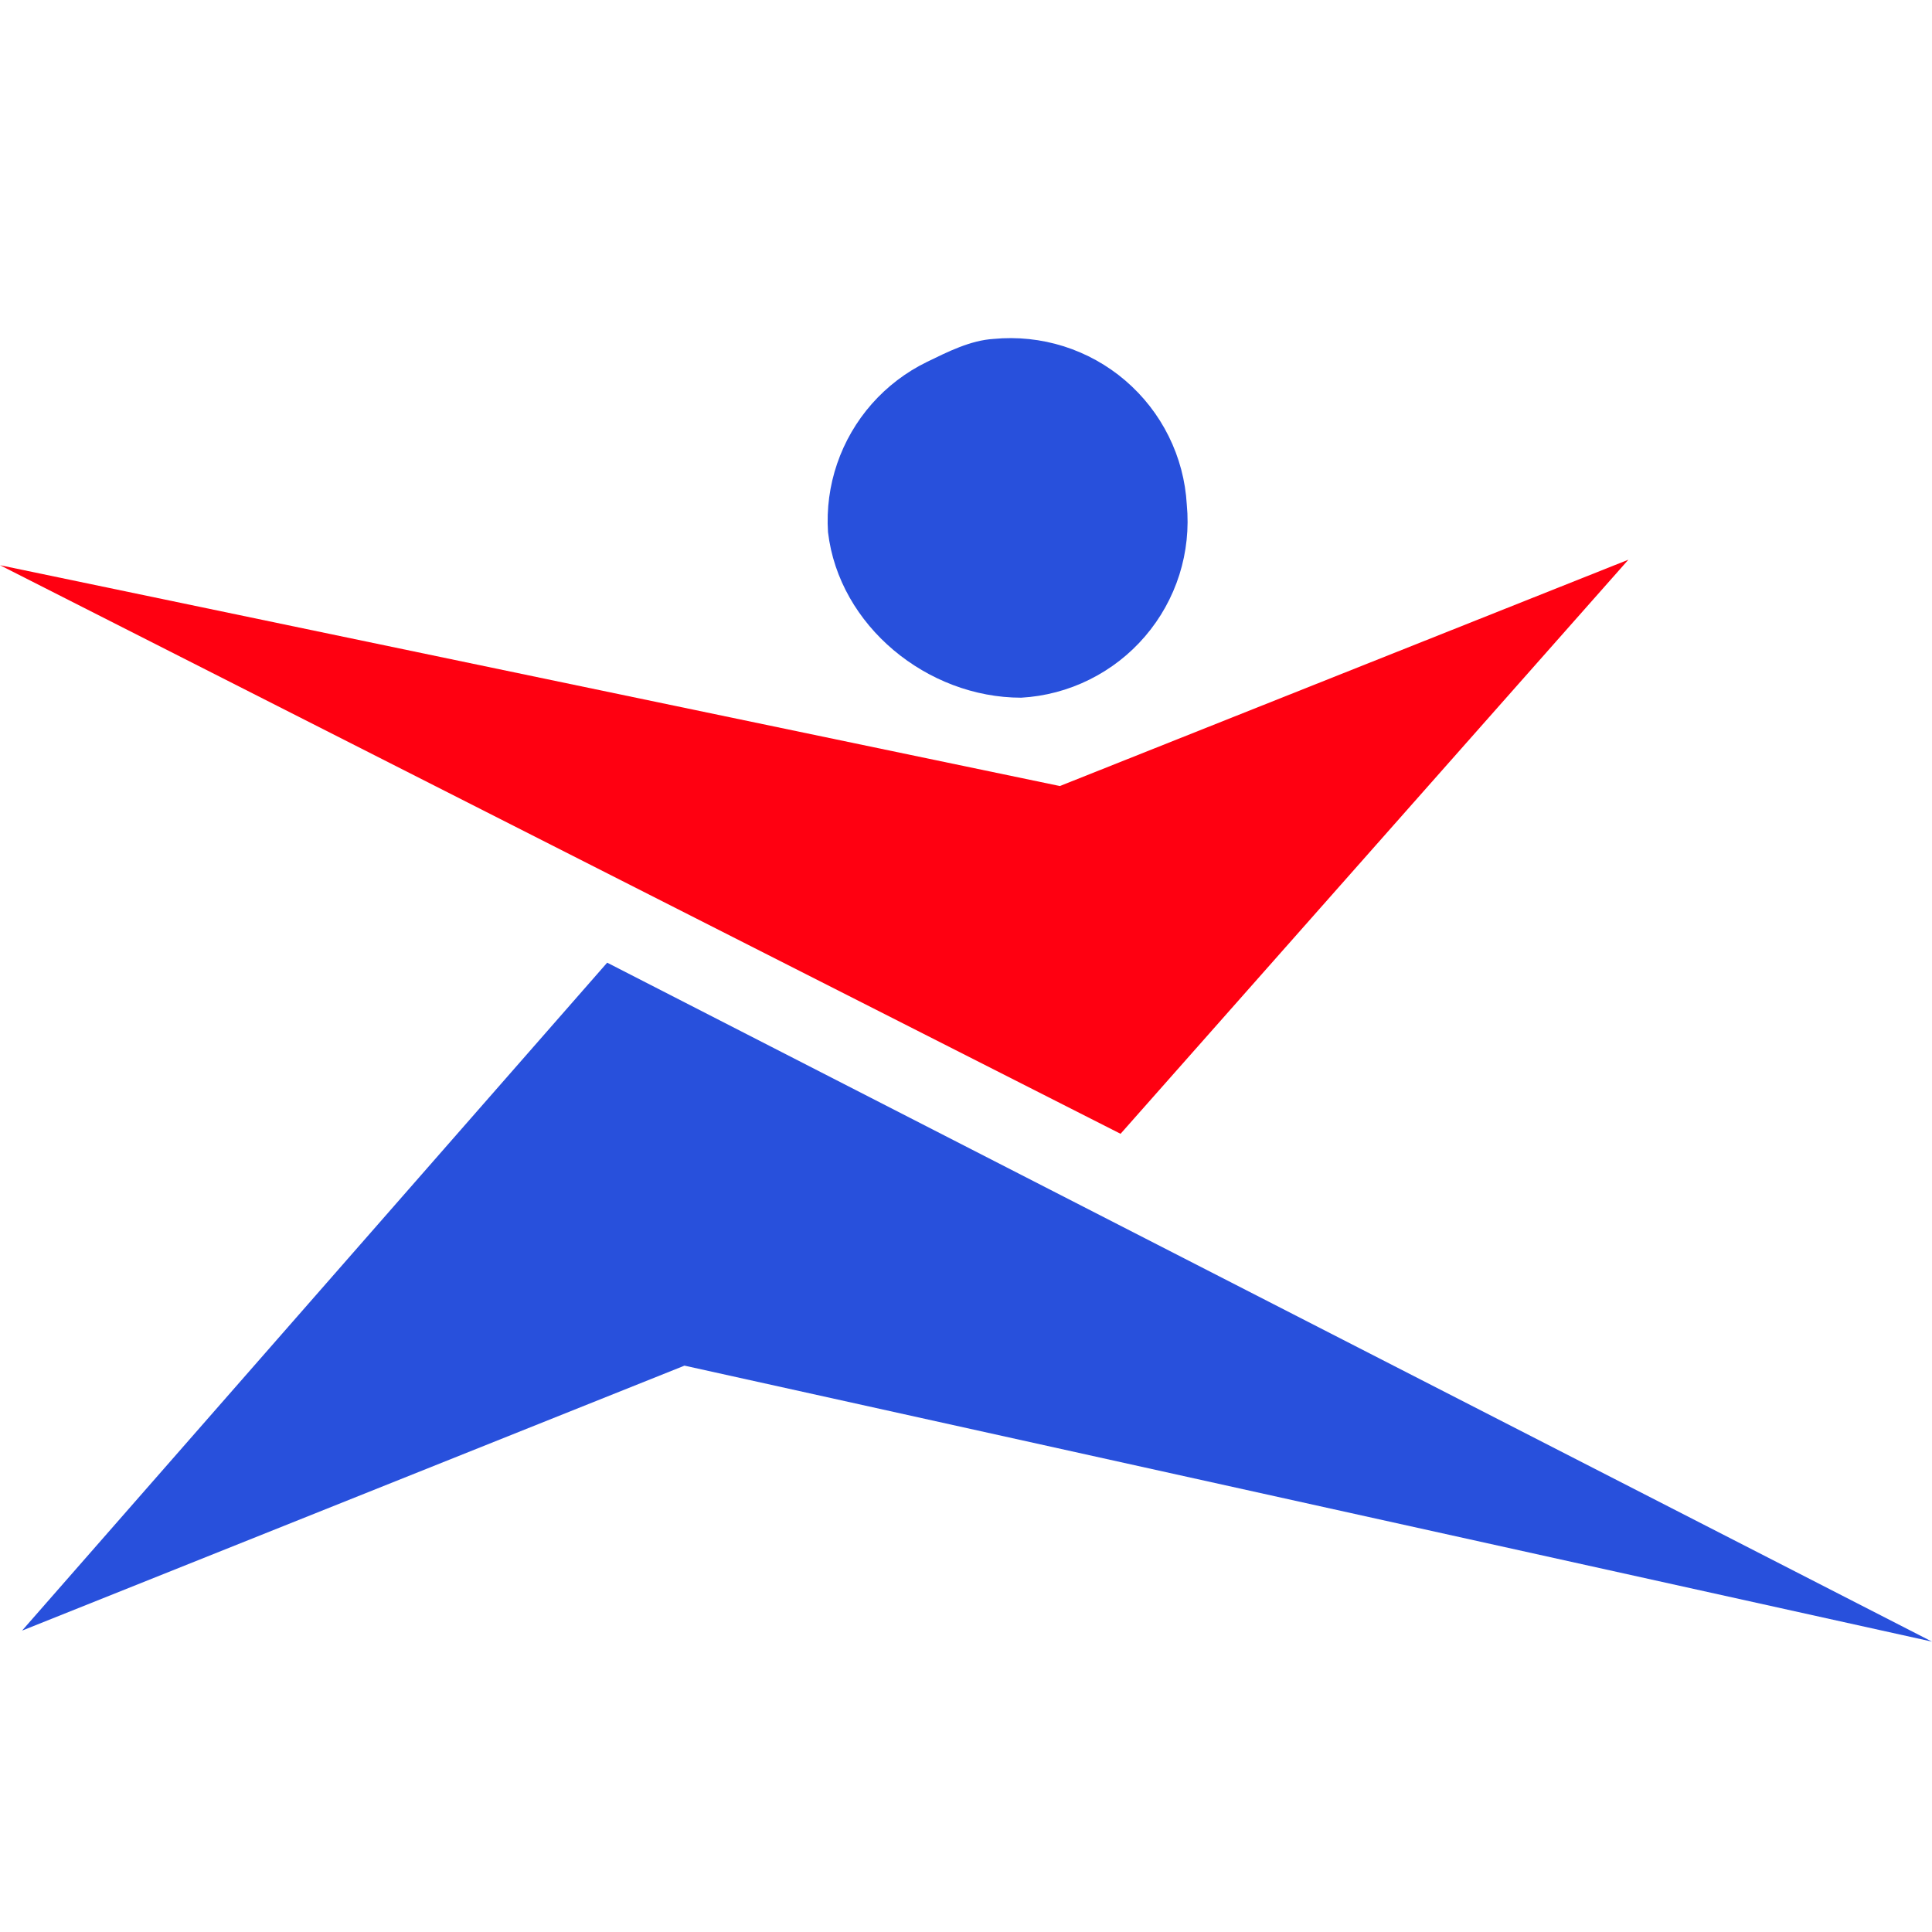
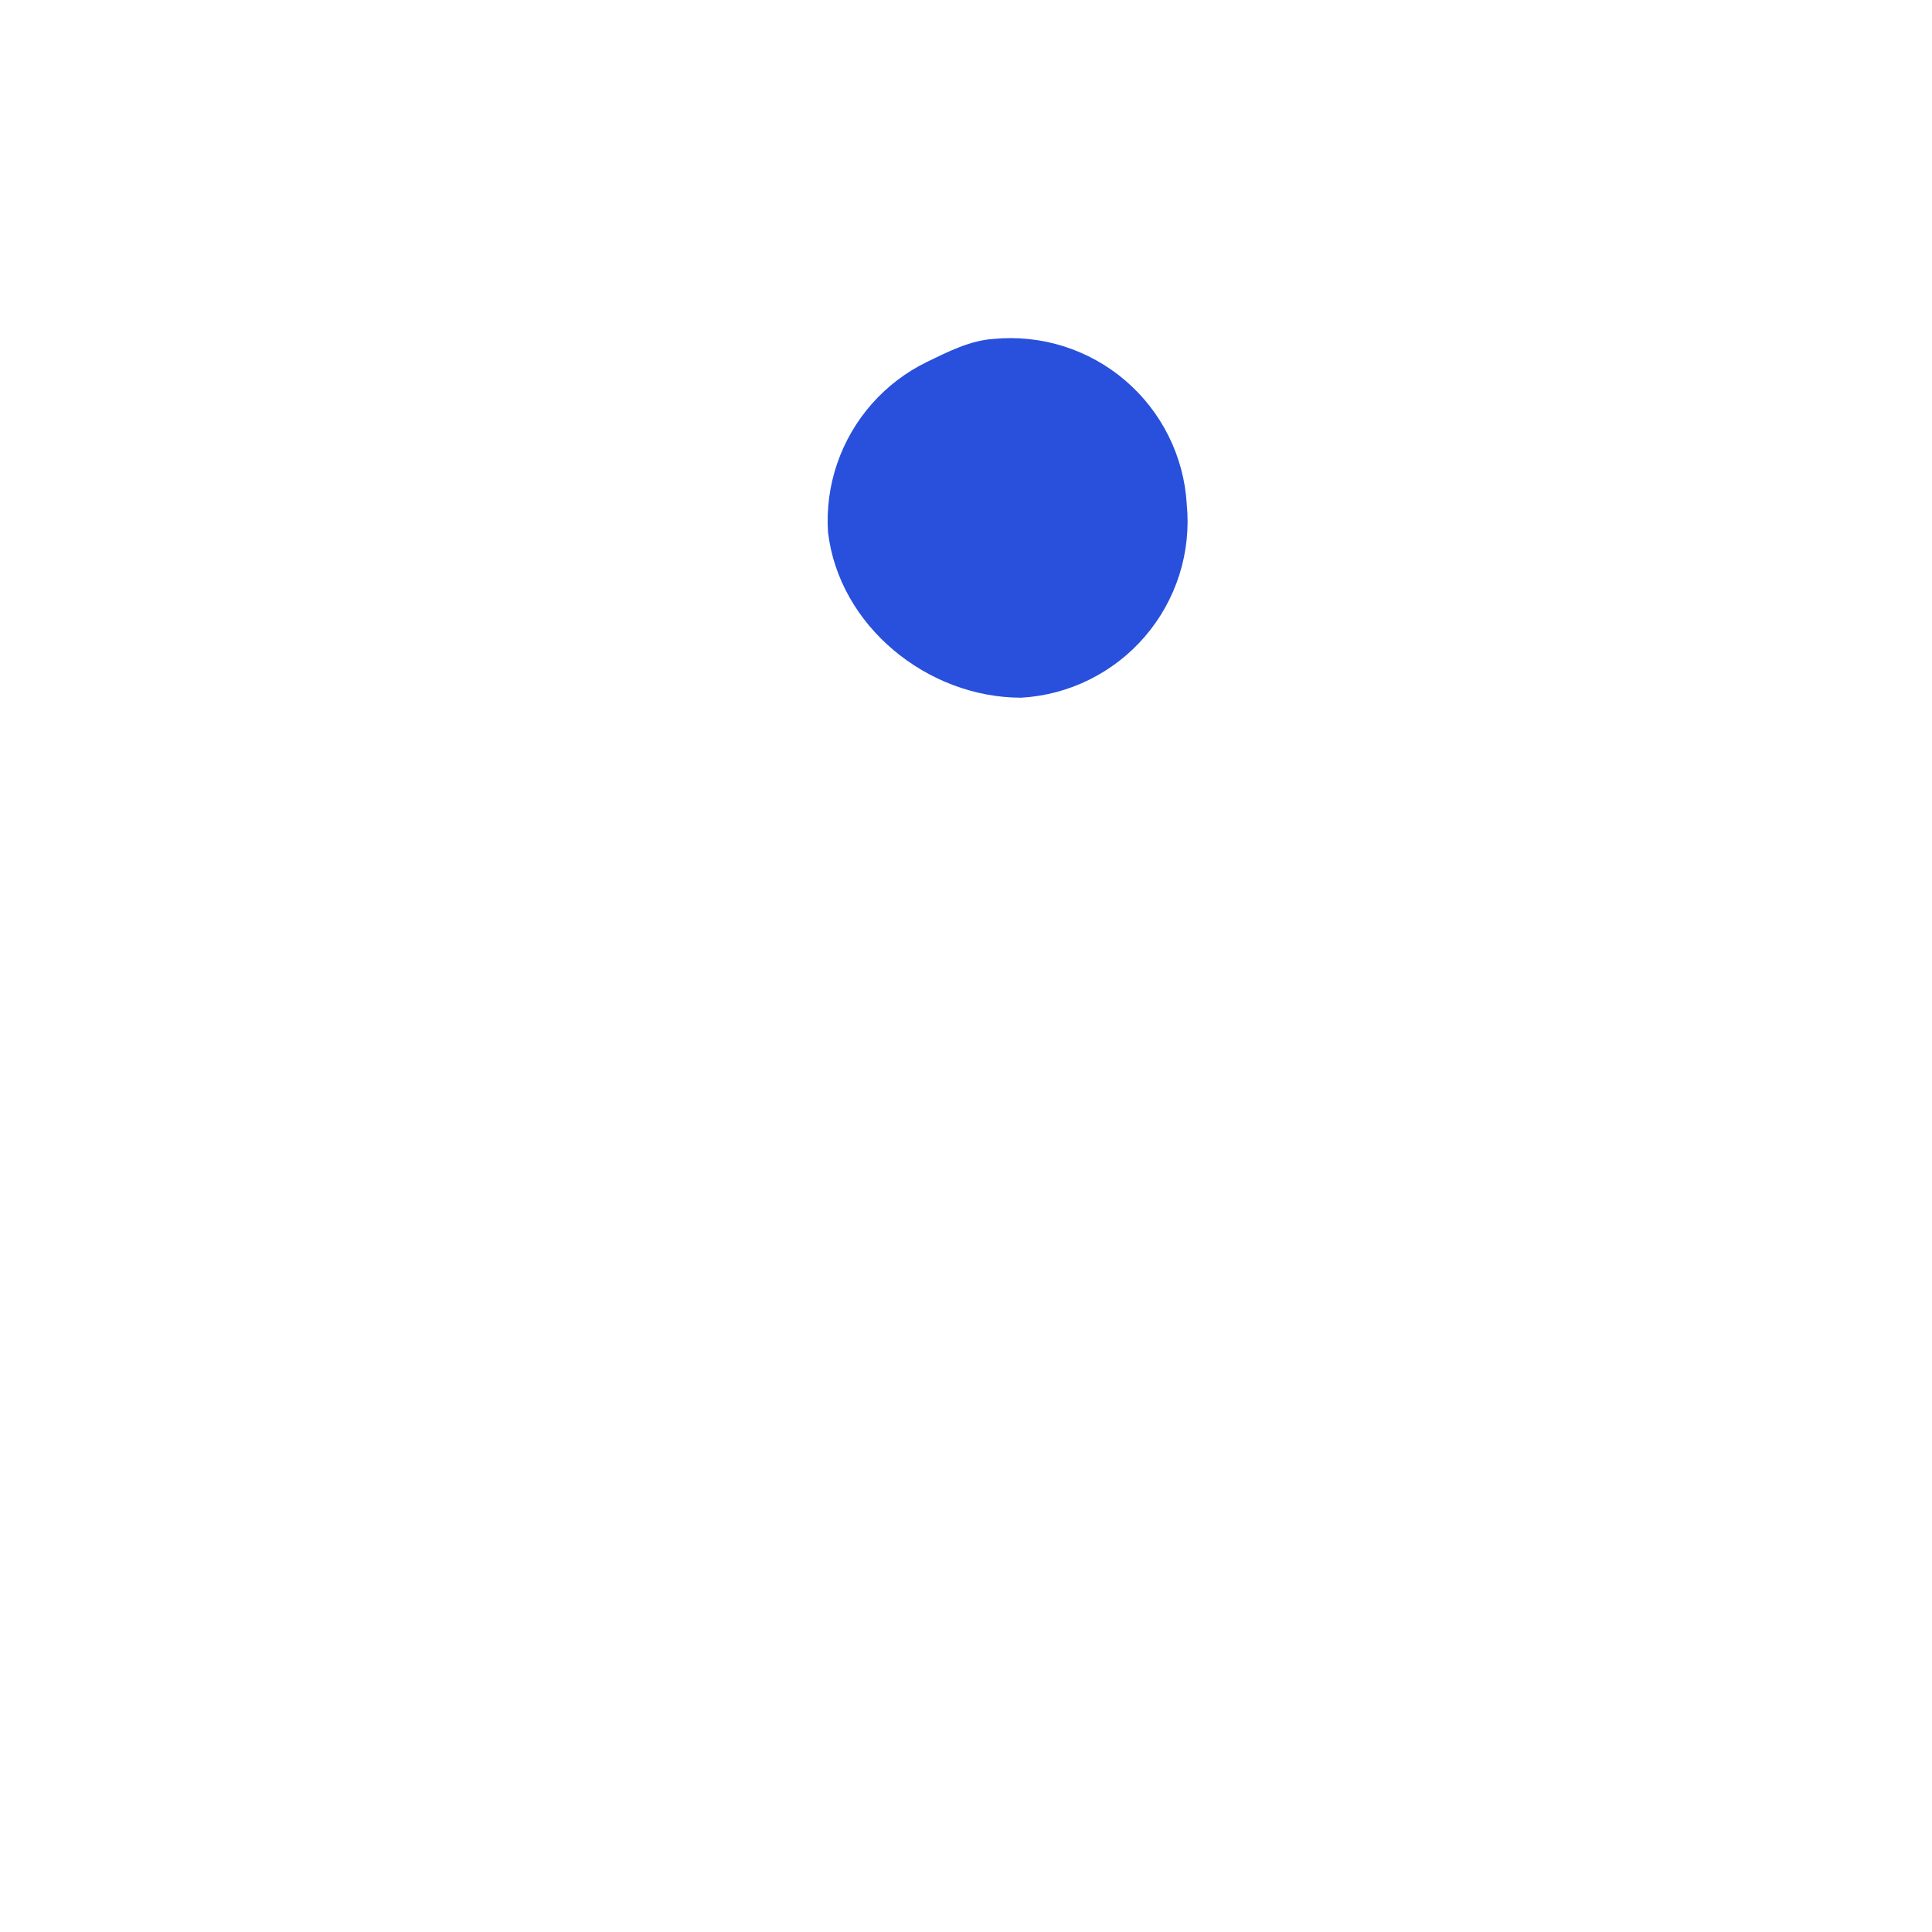
<svg xmlns="http://www.w3.org/2000/svg" width="40" height="40" viewBox="0 0 40 40" fill="none">
-   <path d="M14.171 28.274L0.457 33.76L12.571 19.931L40 33.988L14.171 28.274Z" fill="#2850DC" />
  <path d="M19.188 7.495C19.621 7.284 20.091 7.046 20.571 7.017C21.061 6.97 21.555 7.022 22.024 7.17C22.493 7.319 22.927 7.56 23.3 7.88C23.674 8.201 23.979 8.593 24.197 9.033C24.416 9.474 24.543 9.954 24.571 10.445C24.618 10.935 24.566 11.429 24.418 11.898C24.269 12.367 24.028 12.801 23.708 13.174C23.388 13.548 22.995 13.853 22.555 14.071C22.114 14.29 21.634 14.417 21.143 14.445C19.2 14.445 17.371 12.96 17.143 11.017C17.112 10.536 17.176 10.054 17.332 9.599C17.488 9.143 17.732 8.723 18.05 8.362C18.369 8.001 18.755 7.706 19.188 7.495Z" fill="#2850DC" />
-   <path d="M33.714 11.588L23.2 23.474L0 11.702L21.943 16.274L33.714 11.588Z" fill="#FF0011" />
</svg>